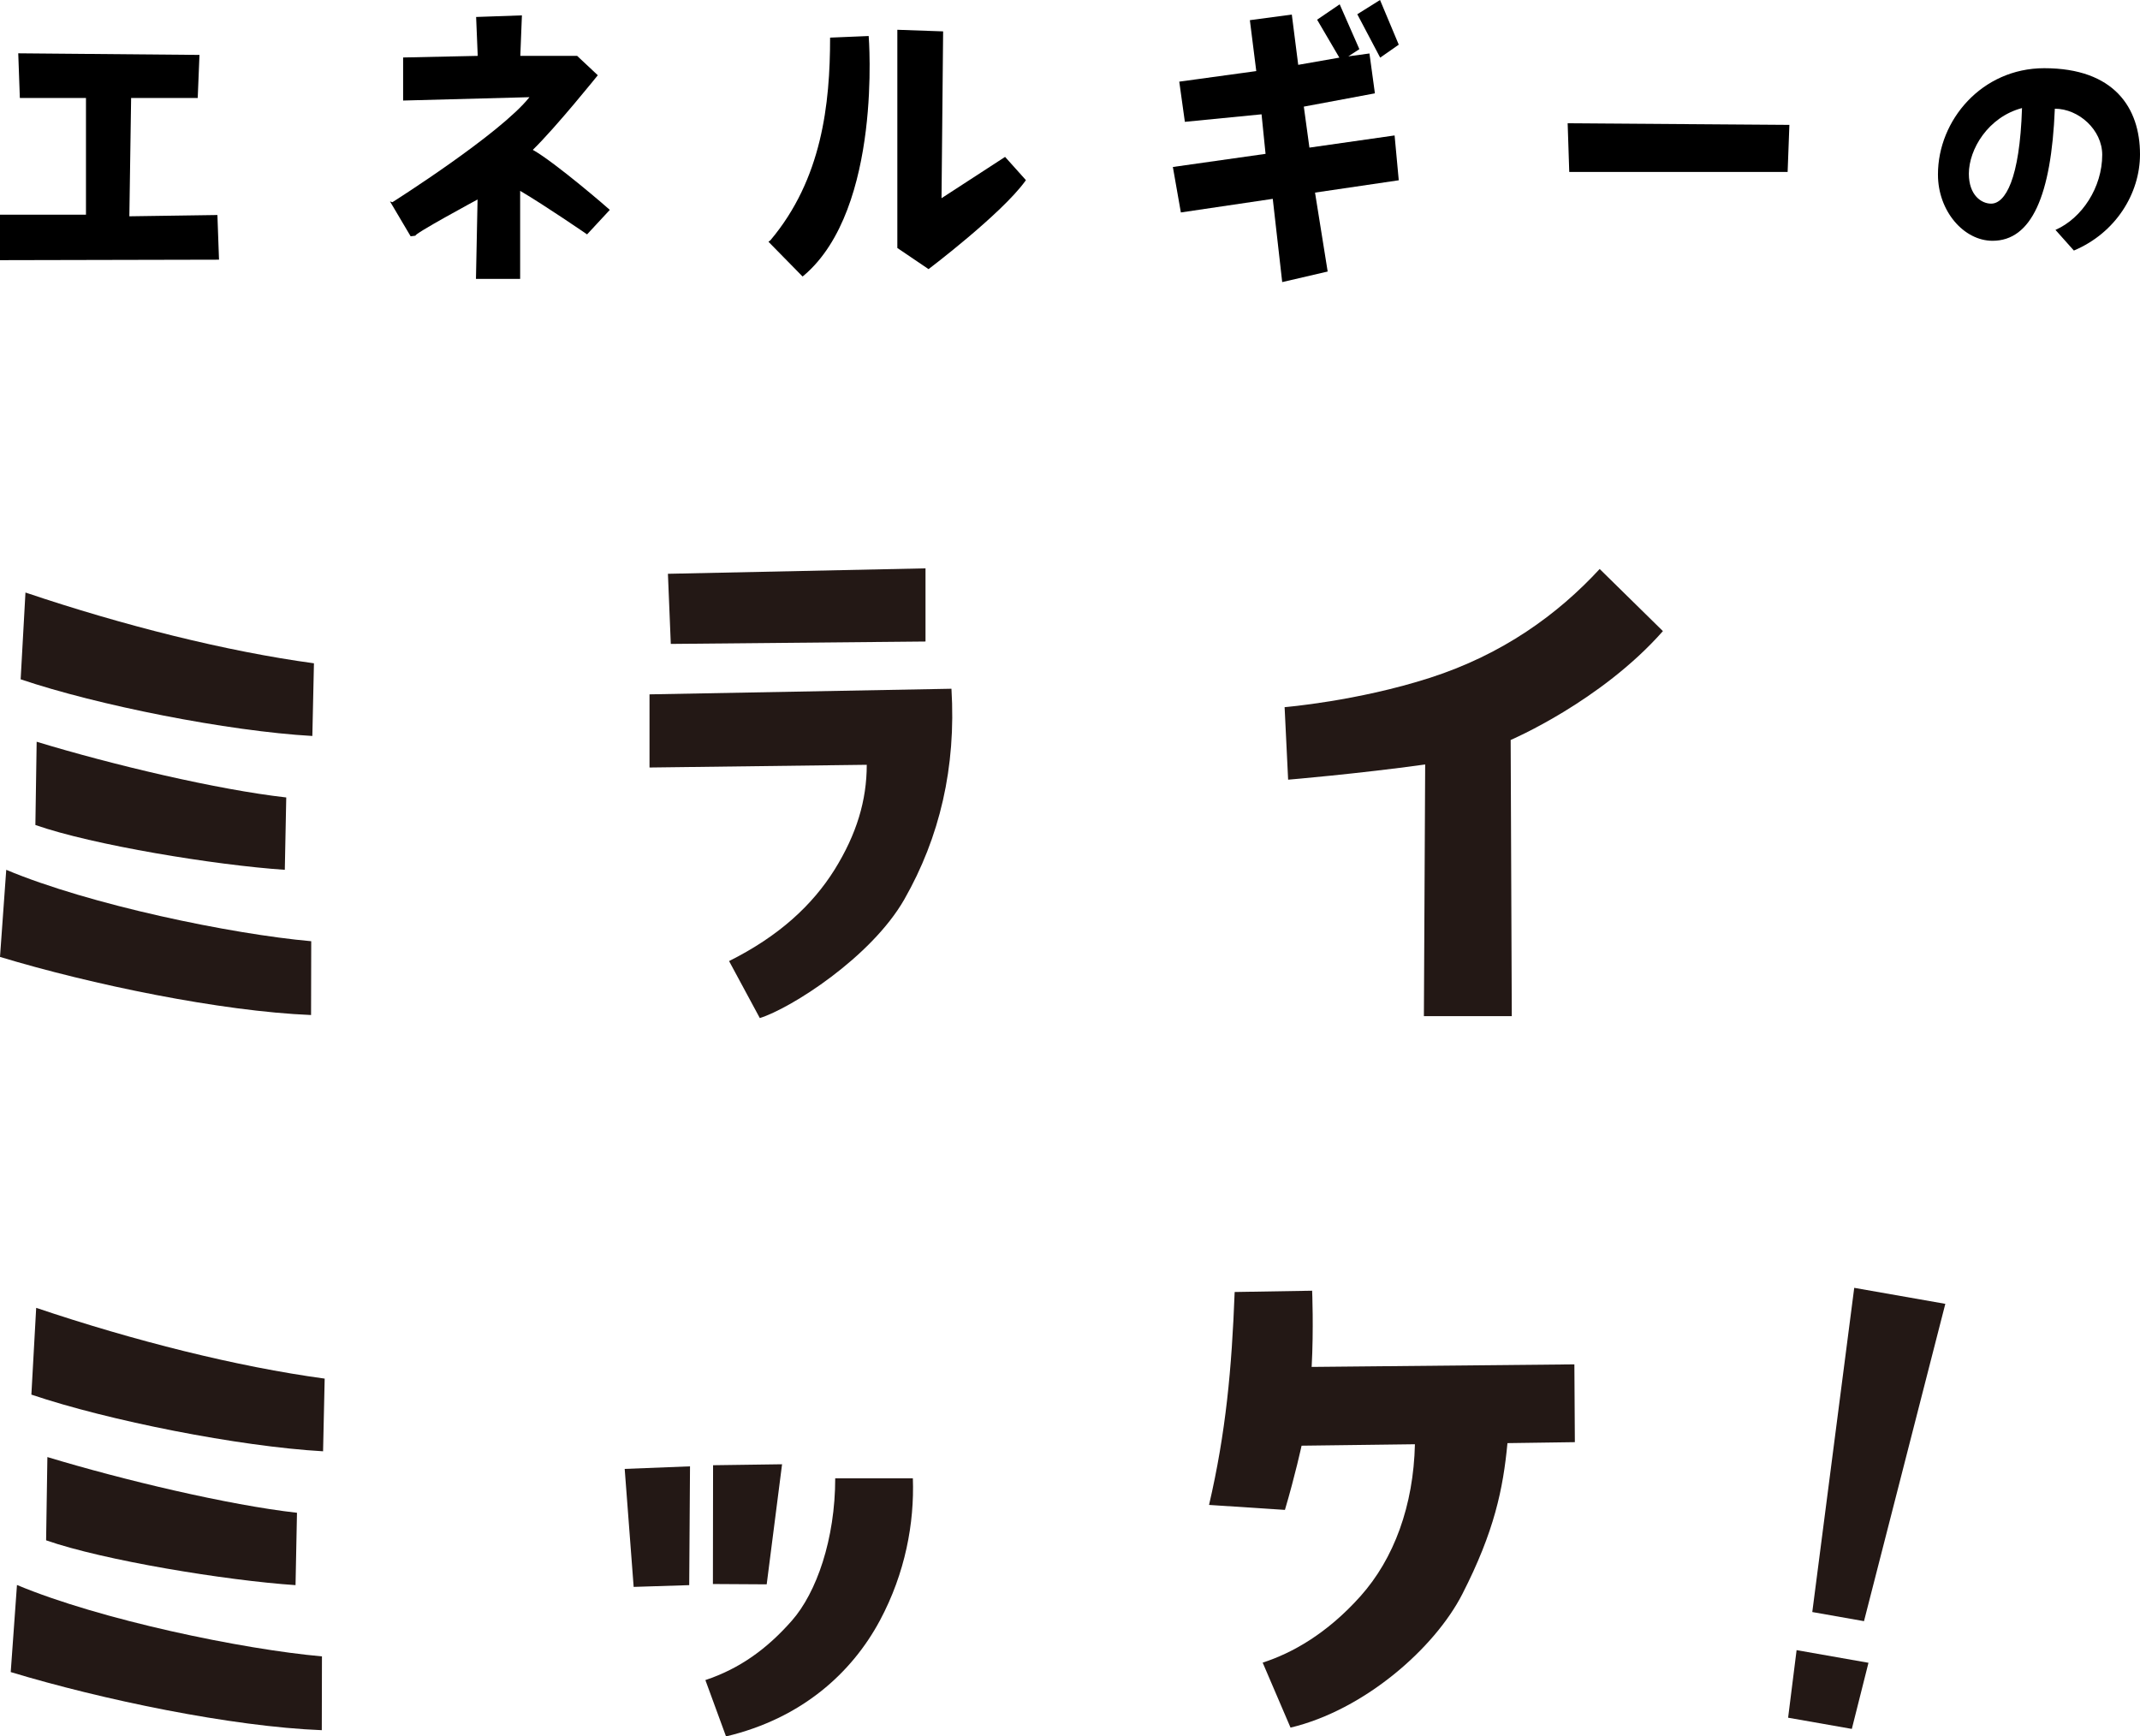
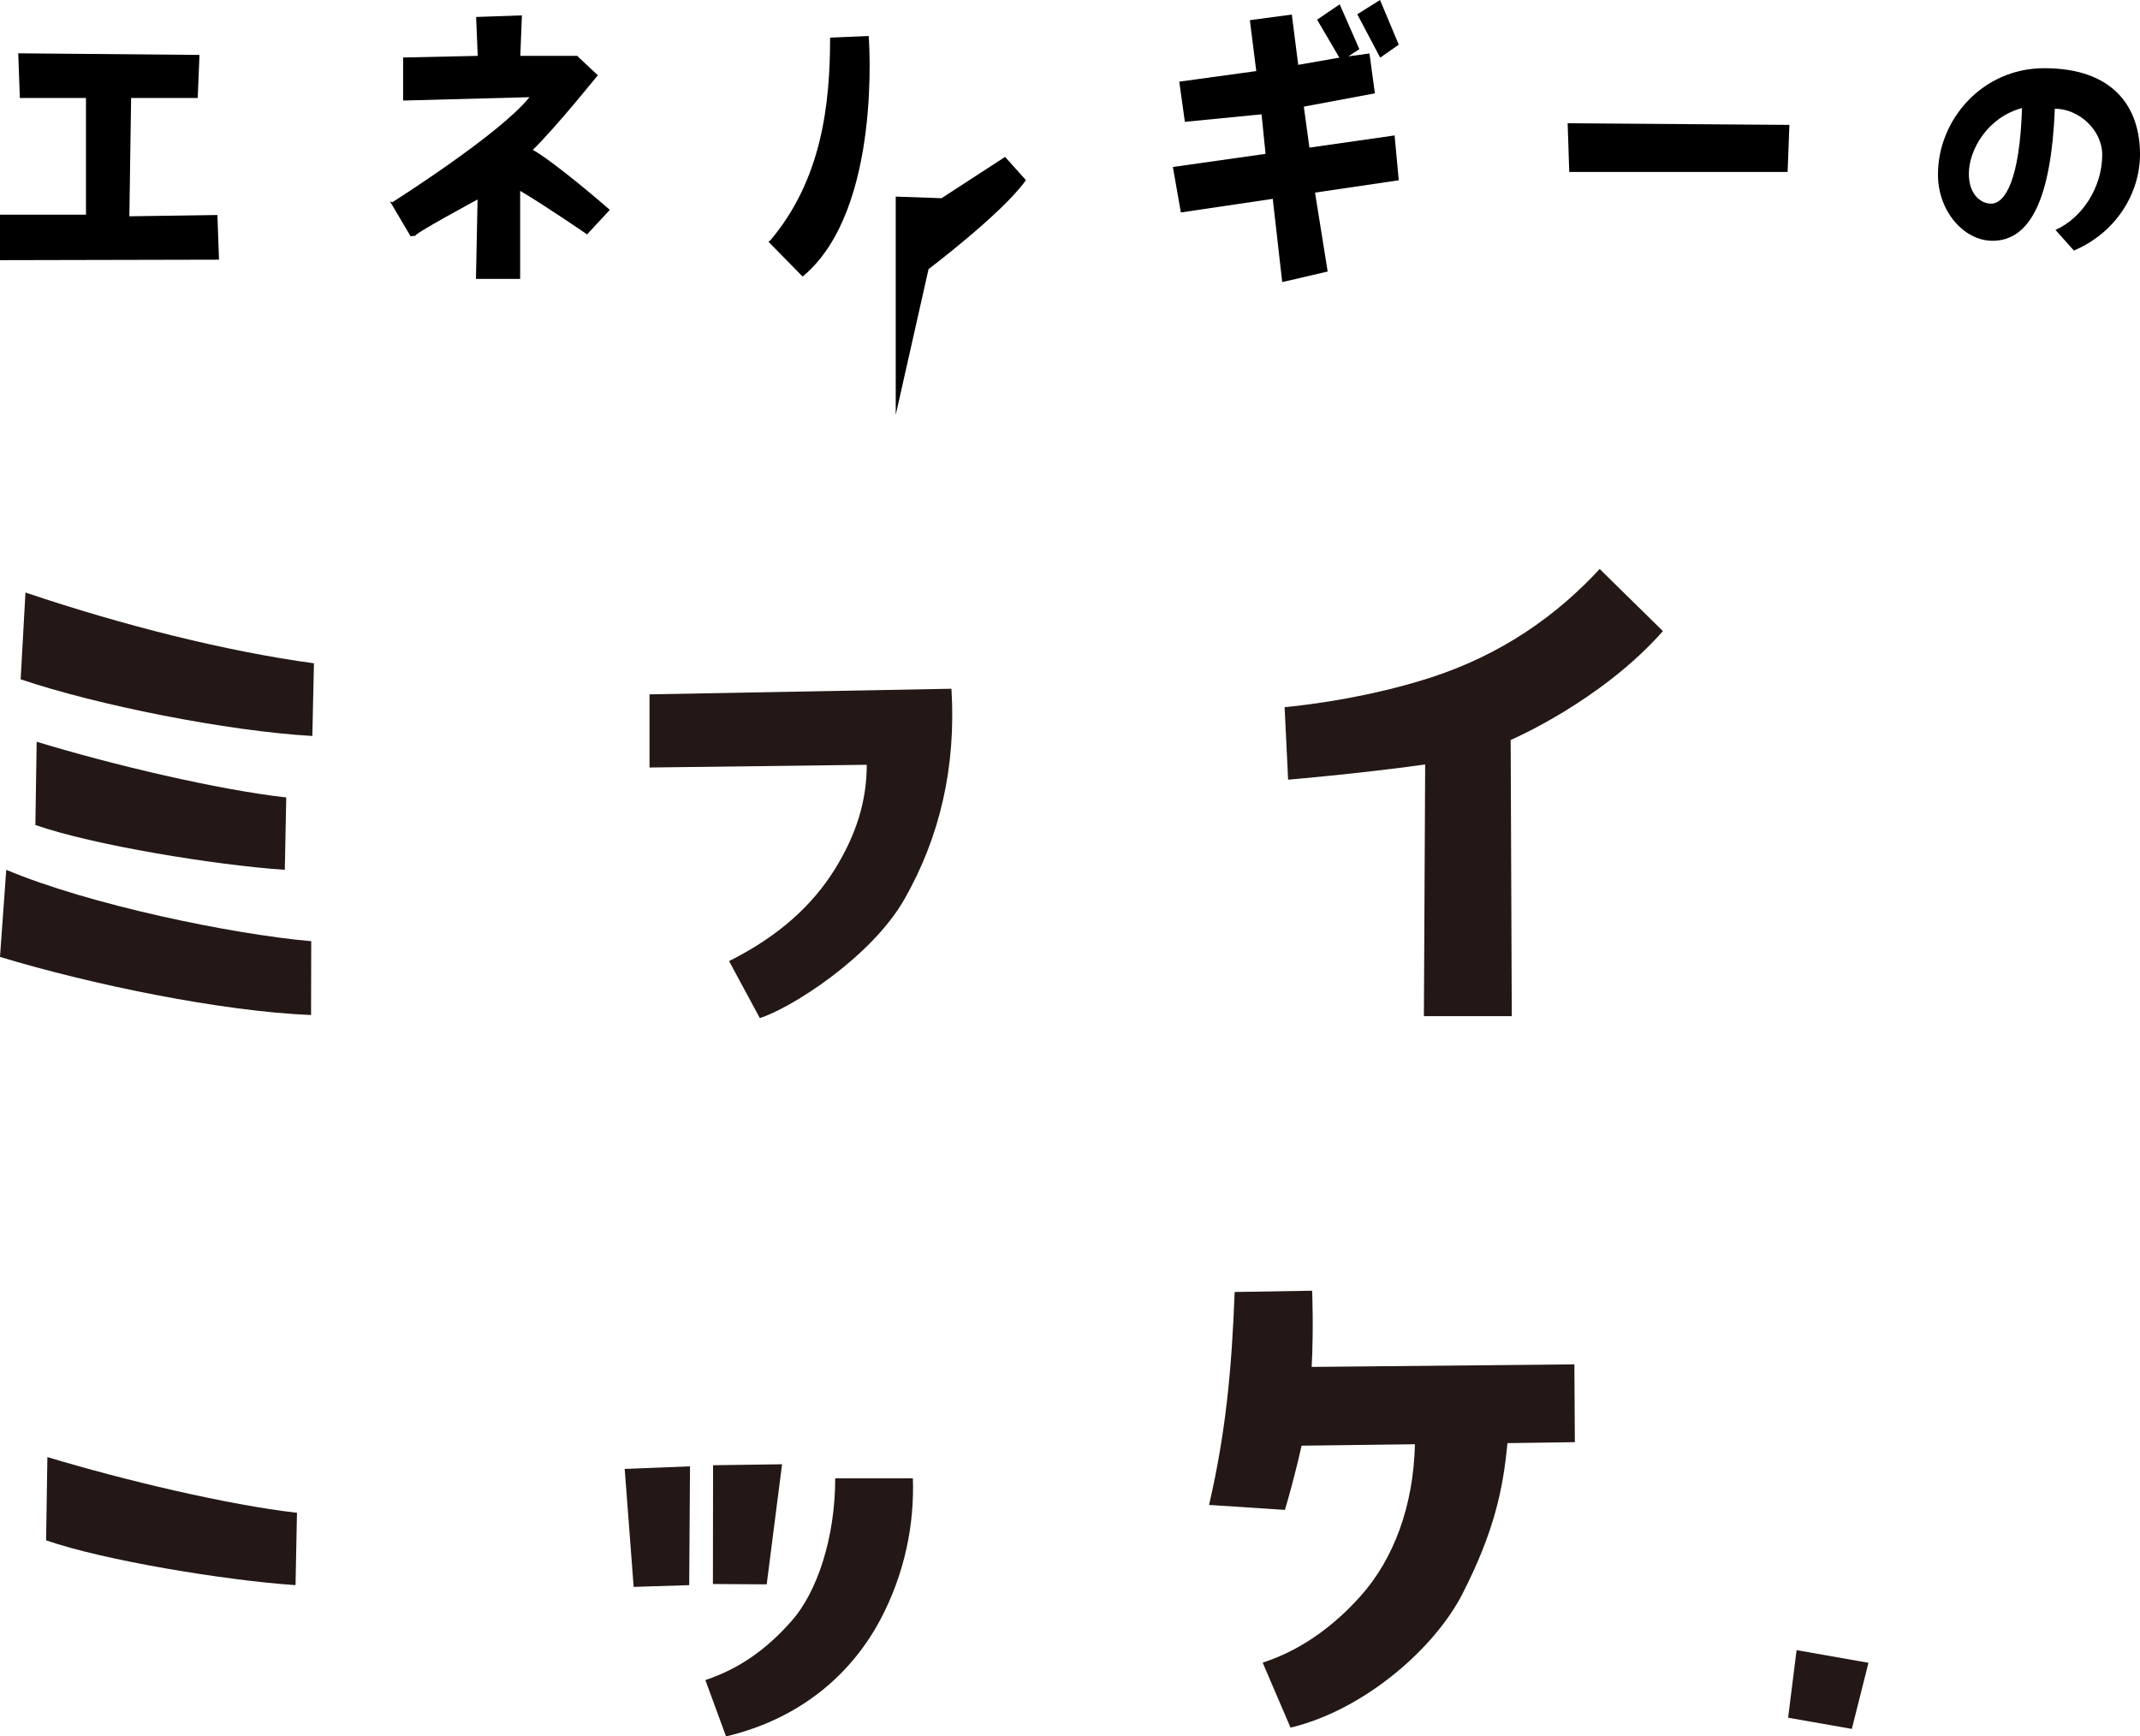
<svg xmlns="http://www.w3.org/2000/svg" xmlns:xlink="http://www.w3.org/1999/xlink" version="1.1" id="图层_1" x="0px" y="0px" viewBox="0 0 133.67 108.45" style="enable-background:new 0 0 133.67 108.45;" xml:space="preserve">
  <style type="text/css">
	.st0{clip-path:url(#SVGID_2_);}
	.st1{clip-path:url(#SVGID_2_);fill:#231815;}
</style>
  <polygon points="1.24,6.12 5.37,6.12 5.37,13.41 0,13.41 0,16.25 13.68,16.22 13.58,13.43 8.08,13.51 8.19,6.12 12.35,6.12   12.46,3.43 1.14,3.33 " />
  <g>
    <defs>
      <rect id="SVGID_1_" y="0" width="133.67" height="108.45" />
    </defs>
    <clipPath id="SVGID_2_">
      <use xlink:href="#SVGID_1_" style="overflow:visible;" />
    </clipPath>
    <path class="st0" d="M33.28,9.36c1.45-1.41,4.06-4.66,4.06-4.66l-1.29-1.21H32.5l0.1-2.53l-2.86,0.1l0.1,2.43l-4.66,0.1v2.69   l7.89-0.21c-1.81,2.29-8.56,6.56-8.56,6.56l-0.15-0.05l1.29,2.18l0.31-0.04c-0.21-0.06,3.87-2.26,3.87-2.26l-0.1,4.96h2.76v-5.5   c1.58,0.93,4.18,2.72,4.18,2.72l1.42-1.53C38.1,13.1,34.65,10.12,33.28,9.36" />
-     <path class="st0" d="M58.81,12.38l0.1-10.42l-2.86-0.1v13.63L58,16.81c0,0,4.56-3.45,6.04-5.5l0.04-0.06L62.78,9.8L58.81,12.38z" />
+     <path class="st0" d="M58.81,12.38l-2.86-0.1v13.63L58,16.81c0,0,4.56-3.45,6.04-5.5l0.04-0.06L62.78,9.8L58.81,12.38z" />
    <path class="st0" d="M48.12,15.01L48,15.1l2.13,2.17l0.09-0.07c4.91-4.18,4.04-14.95,4.04-14.95l-2.41,0.1   C51.85,6.5,51.34,11.19,48.12,15.01" />
    <polygon class="st0" points="86.2,0 84.78,0.89 86.21,3.6 87.37,2.79  " />
    <polygon class="st0" points="87.11,8.46 81.79,9.22 81.44,6.66 85.88,5.83 85.54,3.34 84.22,3.52 84.91,3.07 83.68,0.27    82.27,1.23 83.66,3.6 81.09,4.05 80.69,0.91 78.07,1.26 78.47,4.44 73.66,5.1 74.01,7.61 78.8,7.14 79.05,9.61 73.26,10.43    73.76,13.27 79.5,12.42 80.09,17.62 82.93,16.96 82.14,12.03 87.37,11.26  " />
    <polygon class="st0" points="97.92,7.7 98.02,10.74 111.66,10.74 111.77,7.8  " />
    <path class="st0" d="M121.05,10.89c0-3.38,2.74-6.63,6.64-6.63c4.37,0,5.98,2.48,5.98,5.38c0,2.43-1.5,4.9-4.13,6.01l-1.15-1.29   c1.66-0.73,2.92-2.66,2.92-4.69c0-1.56-1.47-2.88-2.96-2.88c-0.22,5.44-1.46,8.25-3.89,8.25c-1.8,0-3.41-1.86-3.41-4.13V10.89z    M122.98,10.85c0,1.35,0.79,1.87,1.39,1.87c0.88,0,1.79-1.51,1.93-5.97C124.18,7.31,122.98,9.33,122.98,10.85" />
    <path class="st1" d="M99.92,35.54c-2.63,2.85-6.07,5.34-10.61,6.8c-4.54,1.46-9.07,1.83-9.07,1.83l0.22,4.53   c0,0,4.31-0.36,8.56-0.95l-0.08,15.72h5.49l-0.07-17.25c0,0,5.63-2.4,9.51-6.8L99.92,35.54z" />
-     <polygon class="st1" points="41.72,35.84 41.9,40.22 57.81,40.07 57.81,35.5  " />
    <path class="st1" d="M40.58,43.37l18.85-0.35c0.3,4.92-0.74,9.29-2.94,13.15c-2.08,3.64-7.11,6.82-9.03,7.42l-1.92-3.56   c3.12-1.56,5.2-3.49,6.59-5.71c1.38-2.22,2.01-4.33,2.01-6.55l-13.57,0.17V43.37z" />
    <path class="st1" d="M1.59,37.01c6.11,2.06,12.56,3.68,18.02,4.42l-0.1,4.54c-5.28-0.3-13.44-1.92-18.22-3.54L1.59,37.01z" />
    <path class="st1" d="M2.29,46.33c4.72,1.44,11.32,3,15.59,3.48l-0.09,4.52c-4.34-0.29-12.02-1.55-15.58-2.8L2.29,46.33z" />
    <path class="st1" d="M0.39,54.33c5.21,2.19,14.09,4.02,19.05,4.46l-0.01,4.61C13.79,63.17,5.68,61.49,0,59.77L0.39,54.33z" />
    <polygon class="st1" points="39.02,91.75 39.58,99.12 43.05,99.01 43.1,91.59  " />
    <polygon class="st1" points="44.54,91.52 44.53,98.94 47.89,98.96 48.85,91.46  " />
    <path class="st1" d="M52.17,92.33c0,3.81-1.17,7.15-2.71,8.9c-1.54,1.75-3.24,2.99-5.4,3.71l1.29,3.52   c4.75-1.13,7.86-3.98,9.61-7.24c1.59-2.97,2.16-6.1,2.06-8.88H52.17z" />
    <path class="st1" d="M77.12,80.7c-0.18,4.78-0.55,8.79-1.6,13.3l4.74,0.31c0.64-2.16,1.04-4.01,1.04-4.01l7.08-0.09   c-0.09,3.83-1.3,7.14-3.4,9.49c-2.1,2.35-4.28,3.56-6.11,4.15l1.74,4.06c4.61-1.1,9-4.96,10.73-8.34c2-3.91,2.55-6.57,2.82-9.43   l4.21-0.06l-0.03-4.86l-16.41,0.16c0.13-2.38,0.03-4.76,0.03-4.76L77.12,80.7z" />
-     <polygon class="st1" points="115.82,80.44 121.51,81.44 116.43,101.26 113.2,100.69  " />
    <polygon class="st1" points="112.22,103.07 111.69,107.29 115.67,107.99 116.71,103.86  " />
-     <path class="st1" d="M2.26,81.69c6.11,2.06,12.56,3.68,18.02,4.42l-0.1,4.54c-5.27-0.3-13.43-1.92-18.22-3.54L2.26,81.69z" />
    <path class="st1" d="M2.96,91.01c4.72,1.43,11.32,3,15.59,3.48l-0.09,4.52c-4.34-0.29-12.02-1.55-15.58-2.8L2.96,91.01z" />
-     <path class="st1" d="M1.06,99c5.21,2.18,14.09,4.02,19.05,4.46l-0.01,4.61c-5.64-0.22-13.75-1.91-19.43-3.63L1.06,99z" />
  </g>
</svg>